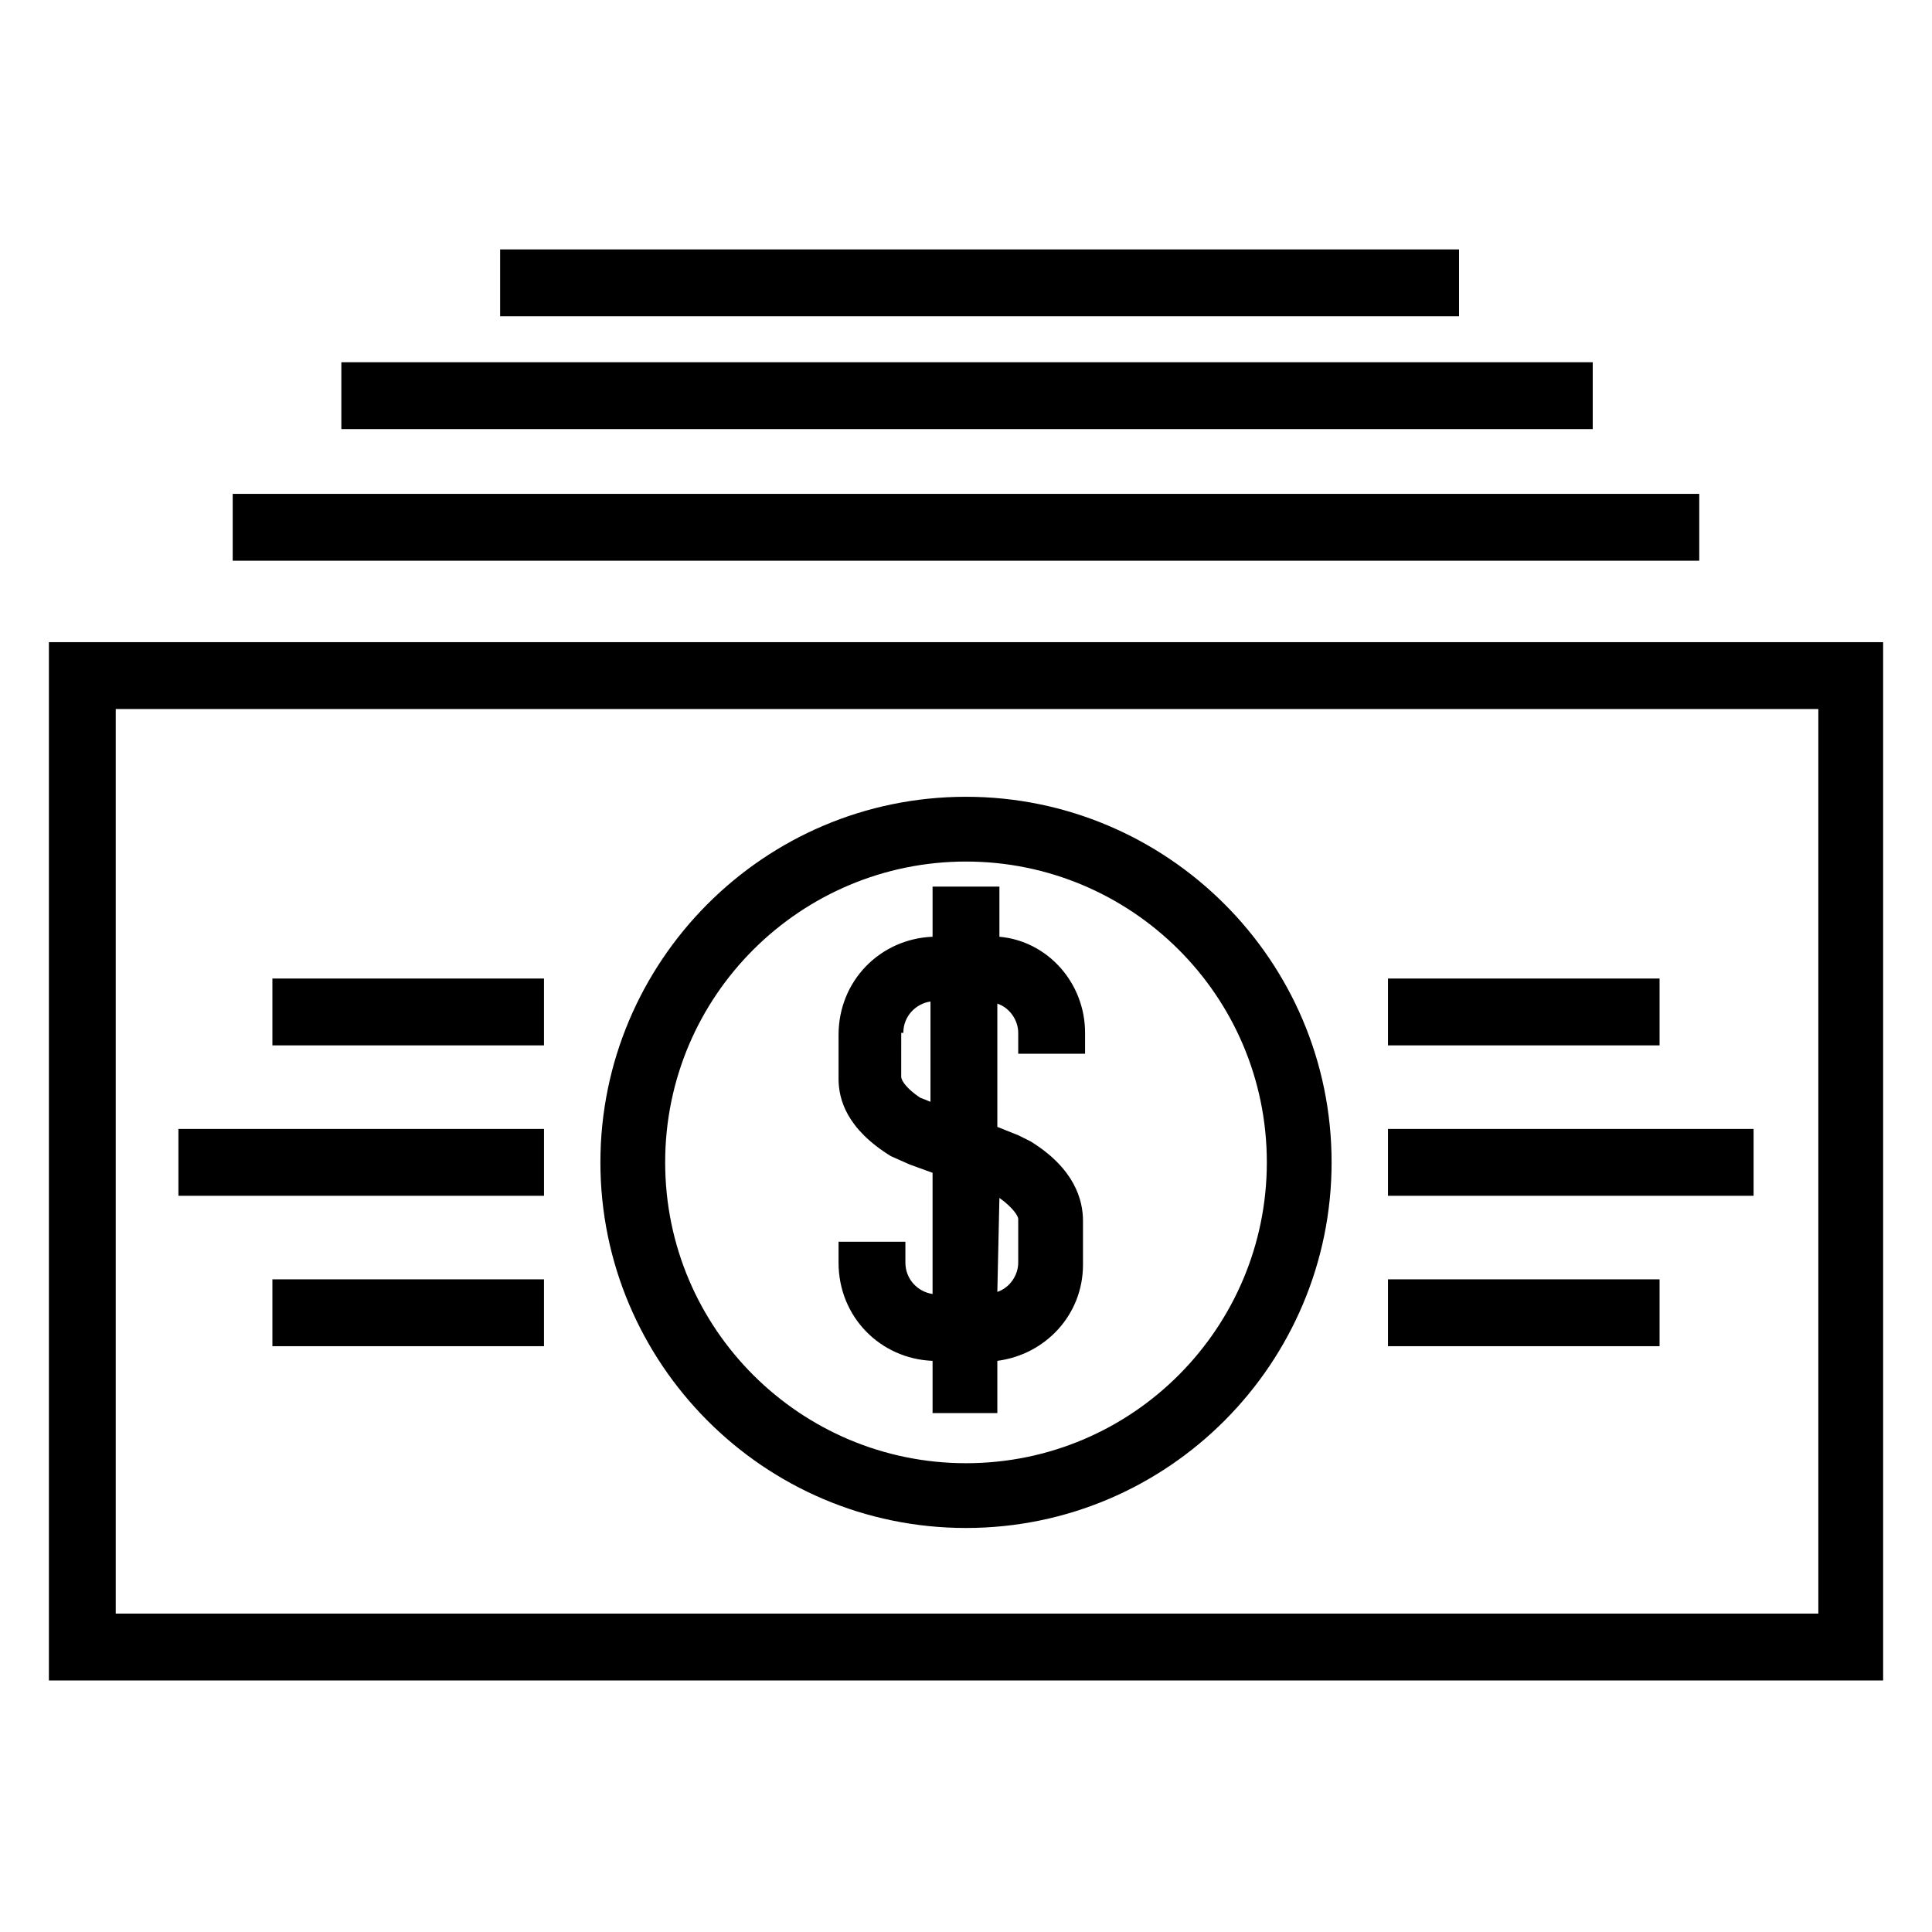
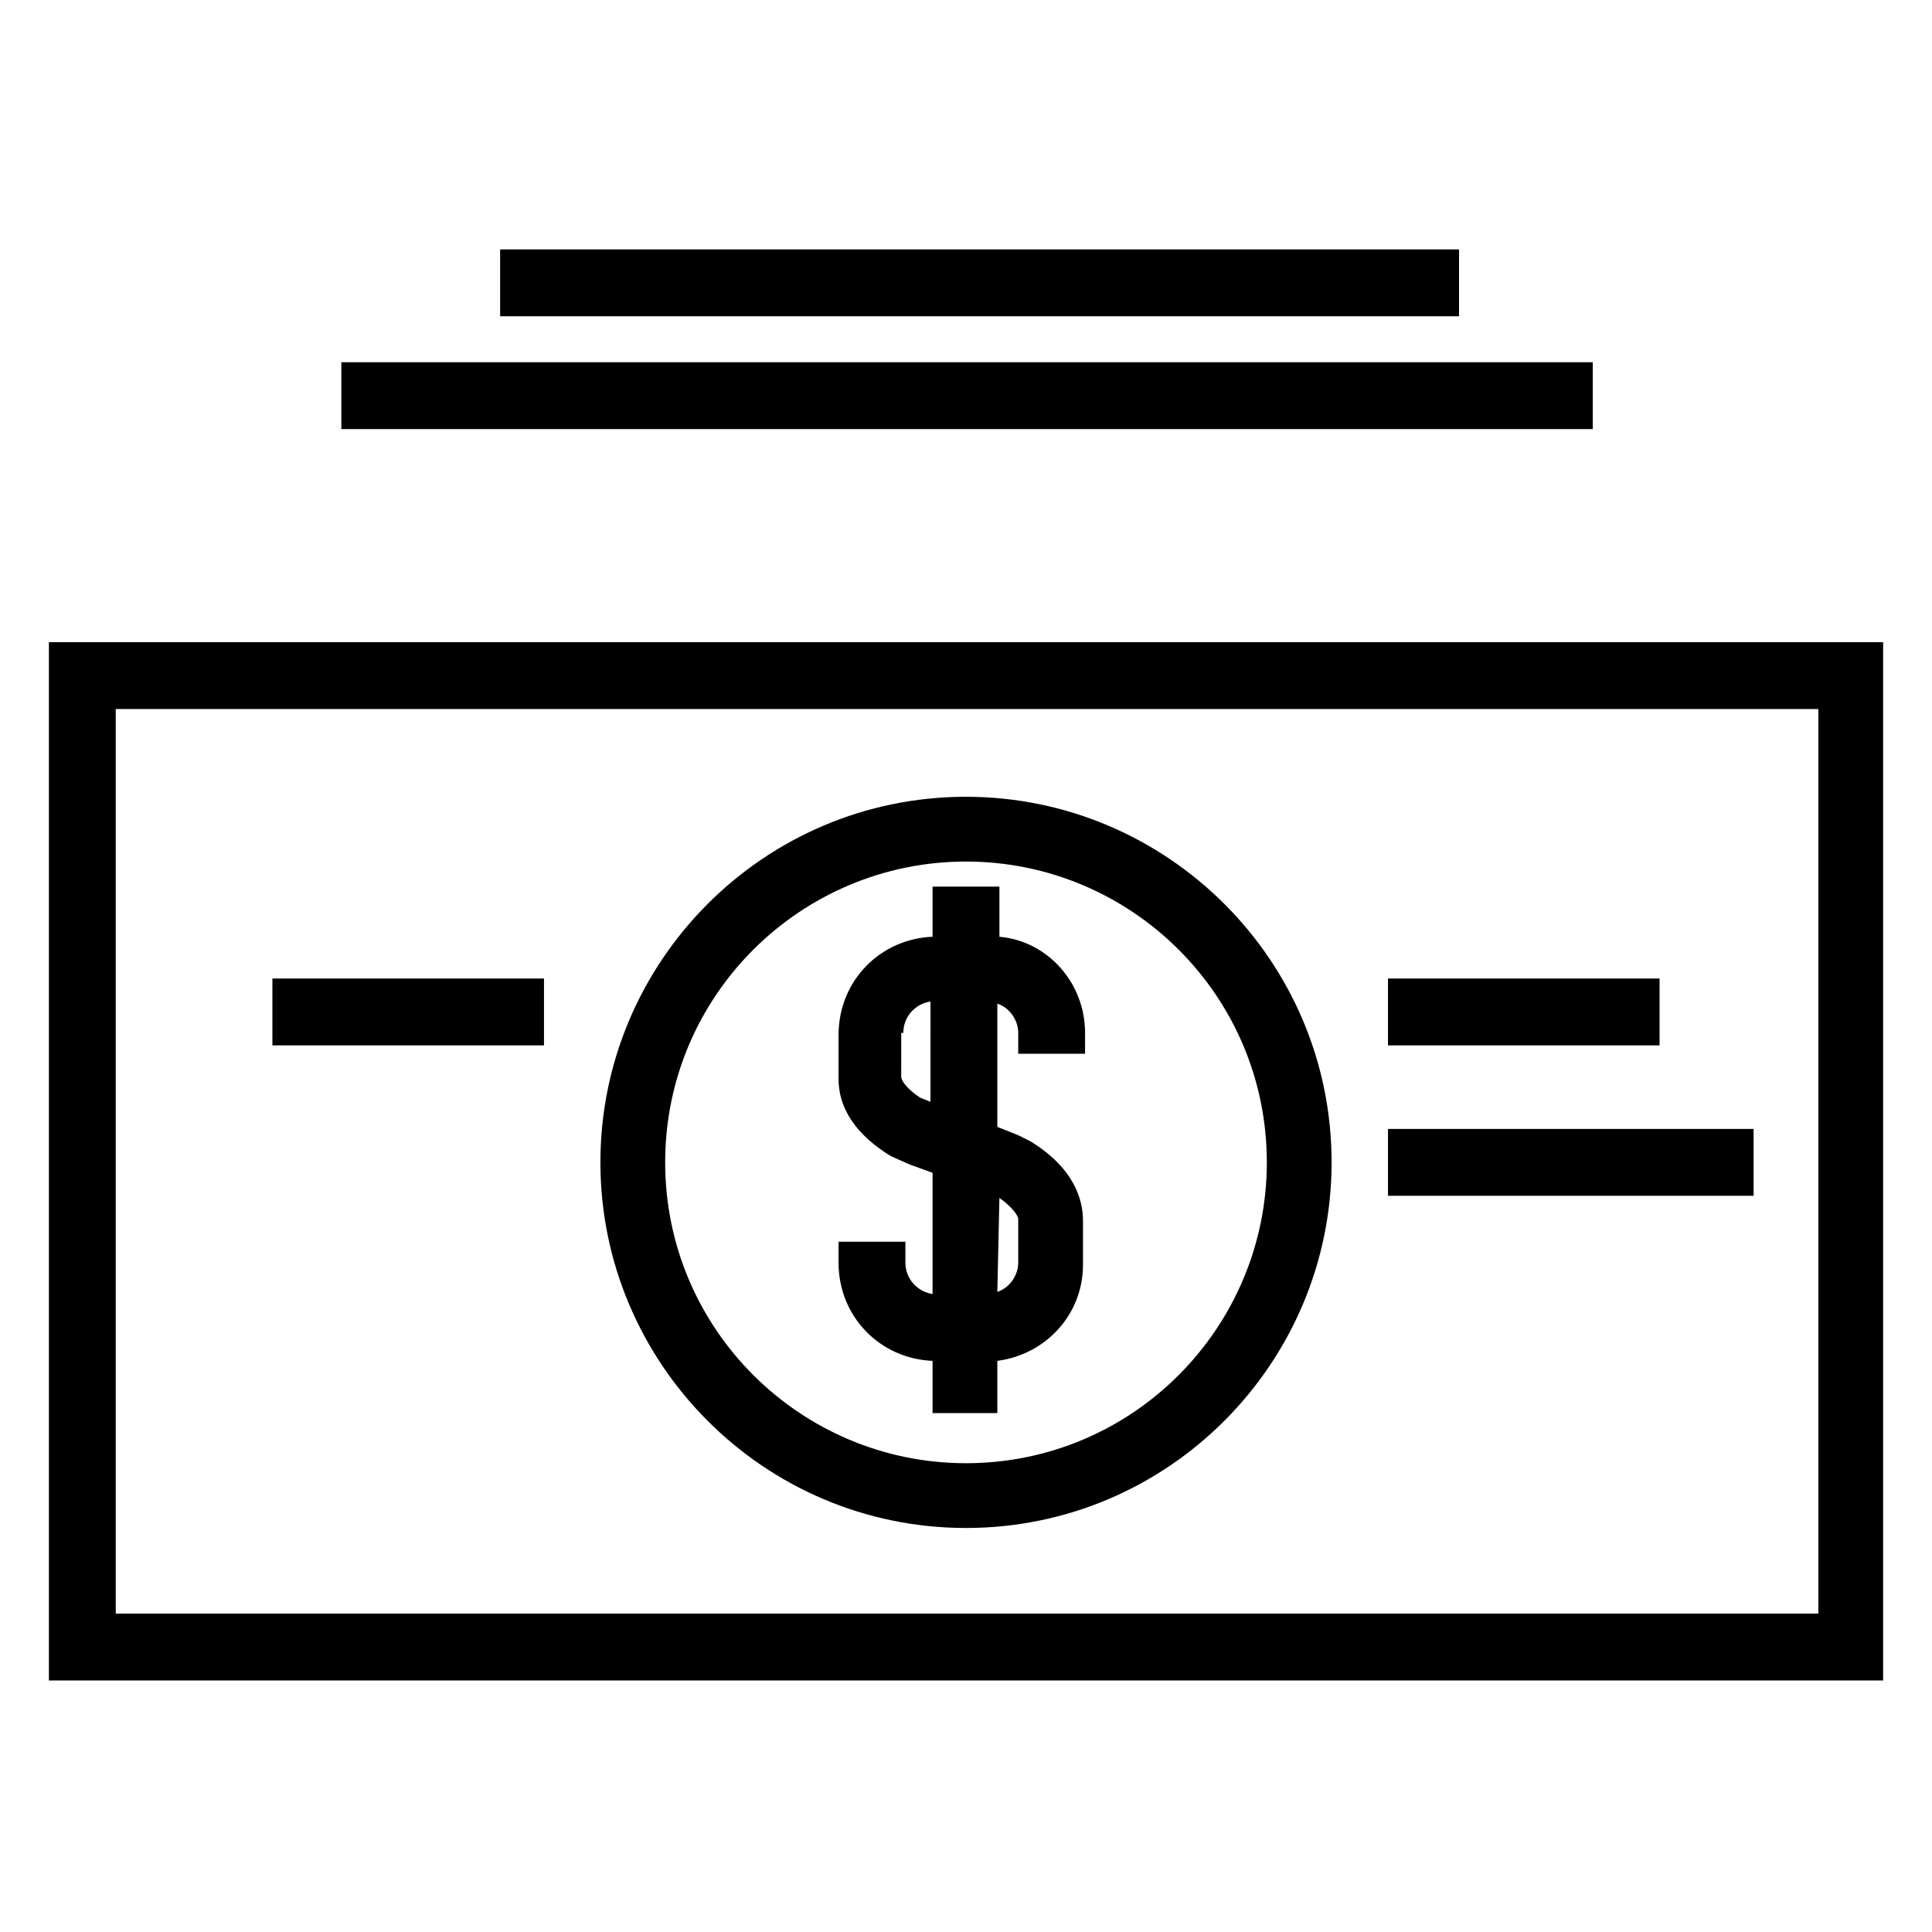
<svg xmlns="http://www.w3.org/2000/svg" fill="#000000" width="800px" height="800px" version="1.1" viewBox="144 144 512 512">
  <g>
    <path d="m643.05 314.18h-486.09v275.16h486.09zm-17.719 257.44h-450.66v-239.72h451.21v239.72z" />
    <path d="m400 548.93c53.703 0 96.887-43.738 96.887-96.887 0-53.703-43.738-96.887-96.887-96.887-53.703 0-96.887 43.738-96.887 96.887 0 53.152 43.184 96.887 96.887 96.887zm0-176.61c43.738 0 79.723 35.434 79.723 79.723 0 43.738-35.434 79.723-79.723 79.723-43.738 0-79.723-35.434-79.723-79.723-0.004-44.289 35.984-79.723 79.723-79.723z" />
    <path d="m511.83 443.18h96.887v17.715h-96.887z" />
    <path d="m511.83 403.32h71.973v17.715h-71.973z" />
-     <path d="m511.83 483.04h71.973v17.715h-71.973z" />
-     <path d="m191.28 443.18h96.887v17.715h-96.887z" />
-     <path d="m216.19 483.04h71.973v17.715h-71.973z" />
    <path d="m216.19 403.32h71.973v17.715h-71.973z" />
    <path d="m391.14 504.64v13.84h17.164v-13.84c12.734-1.66 22.699-12.18 22.699-25.469v-11.625c0-5.535-2.215-13.84-13.84-21.039l-3.324-1.66-5.535-2.215v-32.664c3.32 1.105 5.535 4.43 5.535 7.75v5.535h17.715v-5.535c0-13.289-9.965-24.359-22.699-25.469v-13.289h-17.715v13.289c-13.84 0.555-24.914 11.625-24.914 26.02v11.625c0 5.535 2.215 13.289 13.84 20.484l4.984 2.215 6.09 2.215v32.109c-3.875-0.555-7.199-3.875-7.199-8.305v-5.535h-17.715v5.535c0 14.398 11.074 25.473 24.914 26.027zm-7.75-86.922c0-4.43 3.32-7.75 7.199-8.305l-0.004 26.574-2.769-1.105c-3.32-2.215-4.984-4.43-4.984-5.535l0.004-11.629zm25.465 43.738c3.875 2.769 4.984 4.984 4.984 5.535v11.625c0 3.32-2.215 6.644-5.535 7.75z" />
-     <path d="m205.67 274.88h388.65v17.715h-388.65z" />
    <path d="m234.46 240h331.63v17.715h-331.63z" />
    <path d="m276.54 210.1h254.12v17.715h-254.12z" />
  </g>
</svg>